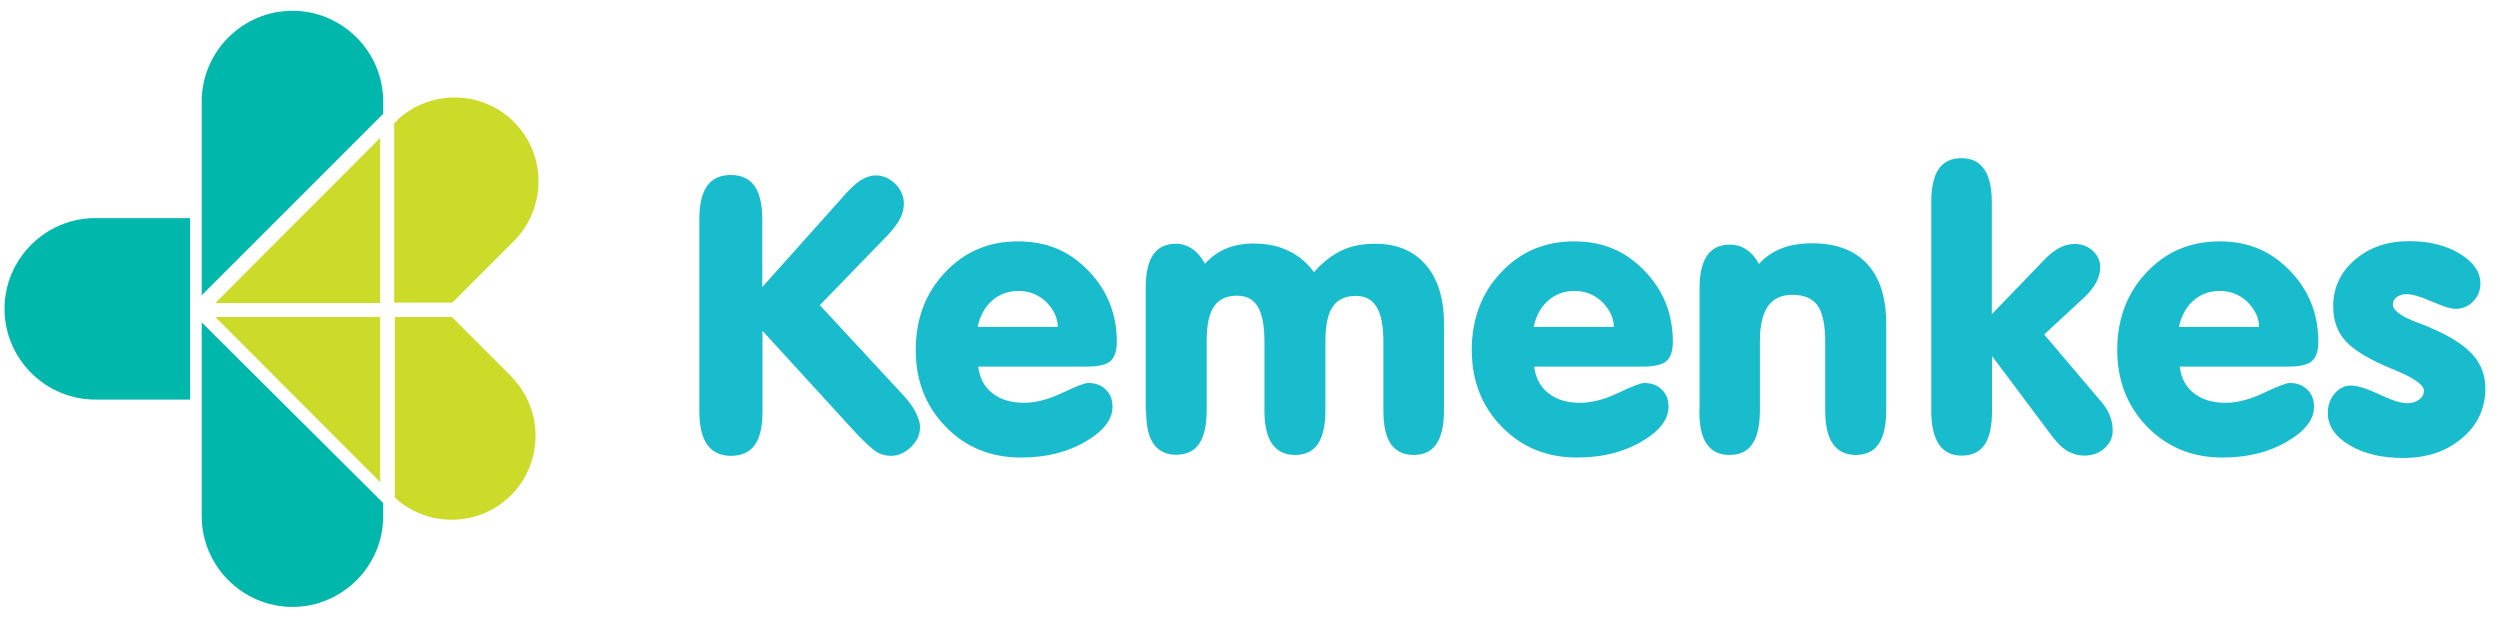
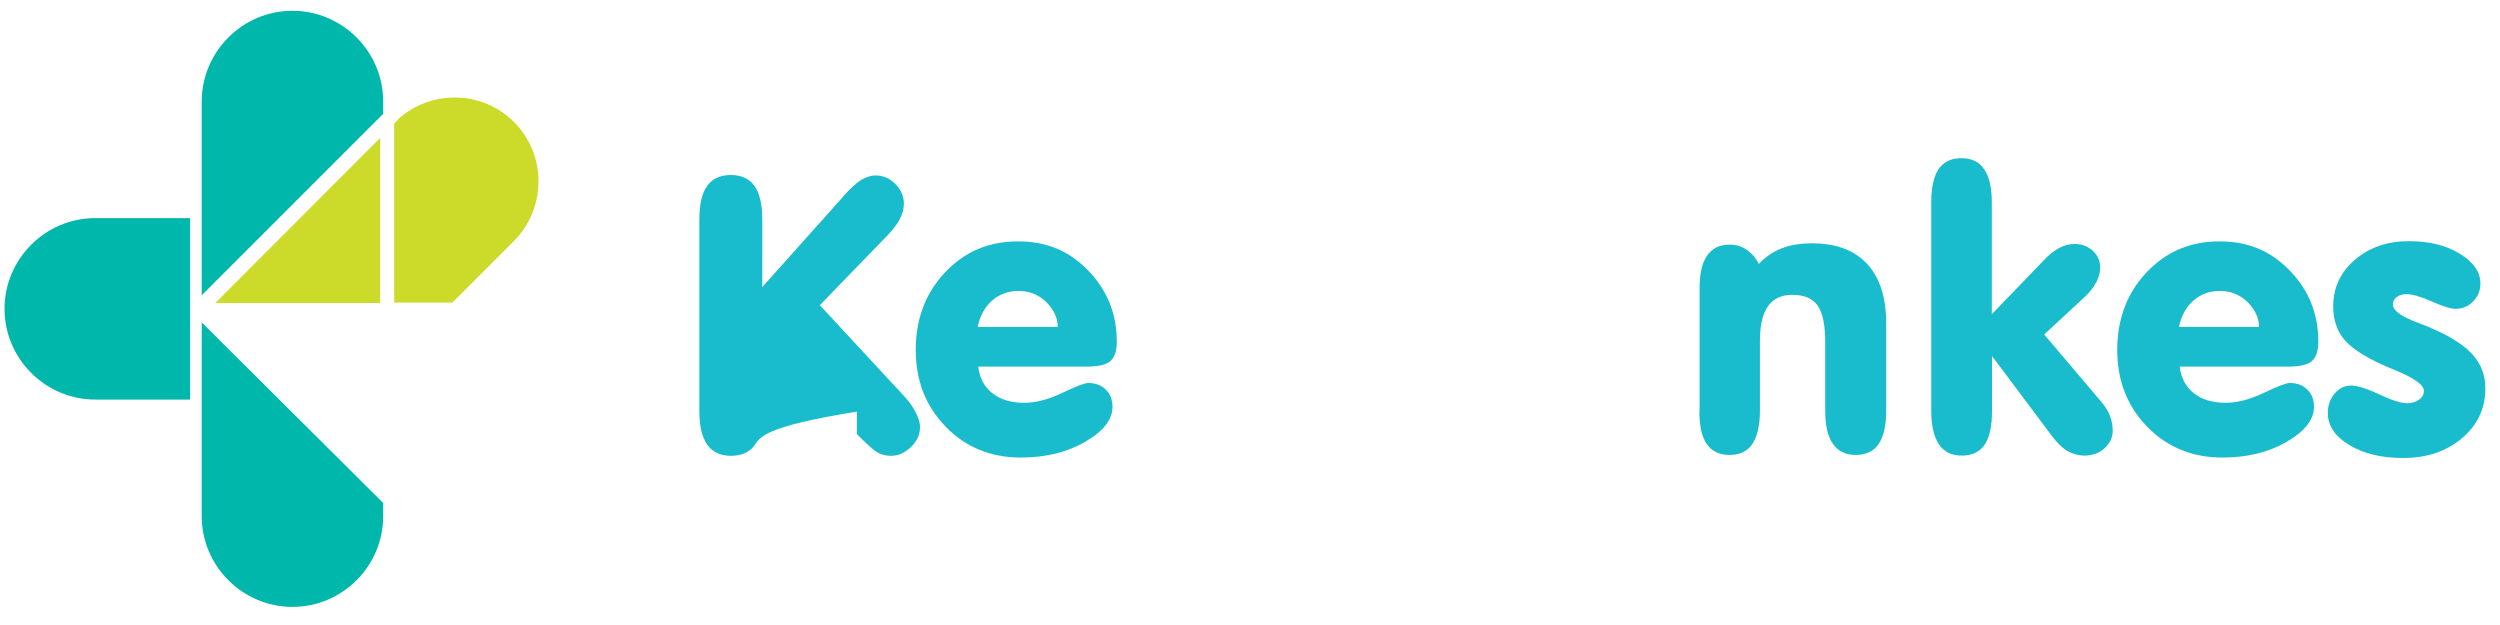
<svg xmlns="http://www.w3.org/2000/svg" width="116" height="29" viewBox="0 0 116 29" fill="none">
-   <path d="M39.1 9.14C39.43 8.77 39.71 8.51 39.94 8.36C40.05 8.3 40.17 8.24 40.28 8.2C40.4 8.16 40.51 8.14 40.62 8.14C40.97 8.14 41.27 8.27 41.54 8.53C41.8 8.79 41.94 9.1 41.94 9.46C41.94 9.68 41.88 9.91 41.76 10.15C41.64 10.39 41.45 10.63 41.2 10.9L38.04 14.16L41.95 18.38C42.18 18.63 42.36 18.88 42.49 19.14C42.62 19.4 42.69 19.62 42.69 19.81C42.69 20.16 42.55 20.47 42.27 20.74C41.99 21.01 41.68 21.15 41.34 21.15C41.1 21.15 40.88 21.09 40.69 20.98C40.5 20.86 40.19 20.58 39.76 20.14L35.38 15.35V19.1C35.38 19.8 35.26 20.31 35.02 20.65C34.78 20.98 34.41 21.15 33.92 21.15C33.43 21.15 33.07 20.98 32.82 20.64C32.58 20.3 32.45 19.79 32.45 19.1V10.18C32.45 9.48 32.57 8.96 32.81 8.63C33.05 8.29 33.42 8.12 33.91 8.12C34.4 8.12 34.77 8.29 35.01 8.63C35.25 8.97 35.37 9.49 35.37 10.18V13.32L39.09 9.16L39.1 9.14Z" fill="#19BCCC" />
+   <path d="M39.1 9.14C39.43 8.77 39.71 8.51 39.94 8.36C40.05 8.3 40.17 8.24 40.28 8.2C40.4 8.16 40.51 8.14 40.62 8.14C40.97 8.14 41.27 8.27 41.54 8.53C41.8 8.79 41.94 9.1 41.94 9.46C41.94 9.68 41.88 9.91 41.76 10.15C41.64 10.39 41.45 10.63 41.2 10.9L38.04 14.16L41.95 18.38C42.18 18.63 42.36 18.88 42.49 19.14C42.62 19.4 42.69 19.62 42.69 19.81C42.69 20.16 42.55 20.47 42.27 20.74C41.99 21.01 41.68 21.15 41.34 21.15C41.1 21.15 40.88 21.09 40.69 20.98C40.5 20.86 40.19 20.58 39.76 20.14V19.1C35.38 19.8 35.26 20.31 35.02 20.65C34.78 20.98 34.41 21.15 33.92 21.15C33.43 21.15 33.07 20.98 32.82 20.64C32.58 20.3 32.45 19.79 32.45 19.1V10.18C32.45 9.48 32.57 8.96 32.81 8.63C33.05 8.29 33.42 8.12 33.91 8.12C34.4 8.12 34.77 8.29 35.01 8.63C35.25 8.97 35.37 9.49 35.37 10.18V13.32L39.09 9.16L39.1 9.14Z" fill="#19BCCC" />
  <path d="M45.39 17.01C45.45 17.53 45.66 17.94 46.04 18.24C46.41 18.54 46.91 18.69 47.52 18.69C48.05 18.69 48.64 18.54 49.29 18.23C49.94 17.92 50.34 17.77 50.49 17.77C50.83 17.77 51.1 17.87 51.31 18.08C51.52 18.28 51.62 18.55 51.62 18.87C51.62 19.47 51.2 20.01 50.35 20.5C49.51 20.99 48.51 21.23 47.37 21.23C45.98 21.23 44.82 20.76 43.89 19.81C42.96 18.86 42.49 17.67 42.49 16.24C42.49 14.81 42.94 13.6 43.85 12.64C44.75 11.68 45.88 11.2 47.23 11.2C48.58 11.2 49.62 11.65 50.5 12.56C51.38 13.47 51.82 14.57 51.82 15.86C51.82 16.28 51.72 16.57 51.53 16.75C51.34 16.92 50.97 17.01 50.43 17.01H45.39ZM45.36 15.17H49.08C49.08 14.95 49.03 14.74 48.93 14.54C48.83 14.34 48.69 14.15 48.51 13.98C48.16 13.66 47.74 13.5 47.26 13.5C46.78 13.5 46.37 13.65 46.03 13.95C45.69 14.25 45.47 14.66 45.36 15.18V15.17Z" fill="#19BCCC" />
-   <path d="M53.16 19.05V13.39C53.16 12.69 53.27 12.17 53.5 11.83C53.73 11.49 54.08 11.31 54.56 11.31C54.83 11.31 55.08 11.39 55.31 11.54C55.54 11.69 55.74 11.93 55.91 12.24C56.2 11.92 56.53 11.68 56.9 11.53C57.27 11.38 57.69 11.3 58.16 11.3C58.46 11.3 58.75 11.33 59.01 11.38C59.28 11.43 59.53 11.52 59.77 11.63C60.24 11.85 60.64 12.18 60.97 12.63C61.38 12.16 61.81 11.83 62.26 11.62C62.7 11.41 63.22 11.31 63.81 11.31C64.8 11.31 65.58 11.63 66.15 12.28C66.71 12.93 67 13.84 67 15.01V19.05C67 19.74 66.88 20.26 66.65 20.6C66.42 20.94 66.06 21.11 65.59 21.11C65.12 21.11 64.78 20.94 64.54 20.61C64.31 20.28 64.19 19.76 64.19 19.06V15.87C64.19 15.14 64.09 14.6 63.88 14.25C63.67 13.9 63.35 13.73 62.91 13.73C62.42 13.73 62.06 13.9 61.84 14.23C61.61 14.56 61.5 15.1 61.5 15.83V19.05C61.5 19.74 61.38 20.26 61.15 20.6C60.92 20.94 60.56 21.11 60.09 21.11C59.62 21.11 59.27 20.94 59.03 20.6C58.79 20.26 58.67 19.75 58.67 19.05V15.86C58.67 15.11 58.57 14.57 58.36 14.23C58.16 13.89 57.84 13.72 57.4 13.72C56.91 13.72 56.55 13.89 56.33 14.22C56.1 14.55 55.99 15.09 55.99 15.82V19.04C55.99 19.73 55.87 20.25 55.64 20.59C55.41 20.93 55.05 21.1 54.58 21.1C54.11 21.1 53.76 20.93 53.53 20.6C53.29 20.27 53.18 19.75 53.18 19.05H53.16Z" fill="#19BCCC" />
-   <path d="M71.19 17.01C71.25 17.53 71.46 17.94 71.84 18.24C72.21 18.54 72.71 18.69 73.32 18.69C73.85 18.69 74.44 18.54 75.09 18.23C75.74 17.92 76.14 17.77 76.29 17.77C76.63 17.77 76.9 17.87 77.11 18.08C77.32 18.28 77.42 18.55 77.42 18.87C77.42 19.47 77 20.01 76.15 20.5C75.31 20.99 74.31 21.23 73.17 21.23C71.78 21.23 70.62 20.76 69.69 19.81C68.76 18.86 68.29 17.67 68.29 16.24C68.29 14.81 68.74 13.6 69.65 12.64C70.55 11.68 71.68 11.2 73.03 11.2C74.38 11.2 75.42 11.65 76.3 12.56C77.18 13.46 77.62 14.57 77.62 15.86C77.62 16.28 77.52 16.57 77.33 16.75C77.14 16.92 76.77 17.01 76.23 17.01H71.19ZM71.16 15.17H74.88C74.88 14.95 74.83 14.74 74.73 14.54C74.63 14.34 74.49 14.15 74.31 13.98C73.96 13.66 73.54 13.5 73.06 13.5C72.58 13.5 72.17 13.65 71.83 13.95C71.49 14.25 71.27 14.66 71.16 15.18V15.17Z" fill="#19BCCC" />
  <path d="M78.86 19.05V13.39C78.86 12.71 78.97 12.2 79.21 11.86C79.44 11.52 79.79 11.35 80.27 11.35C80.56 11.35 80.81 11.43 81.03 11.58C81.25 11.72 81.45 11.94 81.61 12.25C81.9 11.93 82.25 11.69 82.65 11.53C83.05 11.37 83.54 11.29 84.09 11.29C85.2 11.29 86.04 11.61 86.63 12.24C87.22 12.87 87.52 13.8 87.52 15.01V19.05C87.52 19.74 87.4 20.26 87.17 20.6C86.94 20.94 86.58 21.11 86.11 21.11C85.64 21.11 85.29 20.94 85.05 20.6C84.81 20.26 84.69 19.75 84.69 19.05V15.86C84.69 15.07 84.57 14.51 84.34 14.18C84.1 13.85 83.72 13.68 83.17 13.68C82.67 13.68 82.29 13.85 82.04 14.2C81.79 14.55 81.66 15.09 81.66 15.83V19.05C81.66 19.74 81.54 20.26 81.31 20.6C81.08 20.94 80.72 21.11 80.25 21.11C79.78 21.11 79.43 20.94 79.2 20.61C78.96 20.28 78.85 19.76 78.85 19.06L78.86 19.05Z" fill="#19BCCC" />
  <path d="M92.42 14.58L94.82 12.09C95.06 11.83 95.3 11.64 95.54 11.51C95.78 11.38 96.02 11.32 96.26 11.32C96.6 11.32 96.88 11.43 97.11 11.64C97.34 11.86 97.45 12.11 97.45 12.41C97.45 12.63 97.39 12.86 97.27 13.09C97.15 13.32 96.97 13.55 96.74 13.77L94.85 15.52L97.48 18.62C97.68 18.85 97.82 19.08 97.9 19.29C97.98 19.5 98.03 19.73 98.03 19.98C98.03 20.3 97.9 20.57 97.65 20.8C97.4 21.03 97.08 21.14 96.71 21.14C96.45 21.14 96.19 21.07 95.93 20.93C95.7 20.79 95.47 20.57 95.24 20.27L92.43 16.52V19.06C92.43 19.76 92.32 20.29 92.09 20.63C91.86 20.97 91.5 21.14 91.02 21.14C90.54 21.14 90.2 20.96 89.96 20.61C89.73 20.26 89.61 19.74 89.61 19.05V9.4C89.61 8.71 89.72 8.19 89.95 7.85C90.18 7.51 90.53 7.34 91.01 7.34C91.49 7.34 91.83 7.51 92.07 7.86C92.31 8.21 92.42 8.72 92.42 9.4V14.58Z" fill="#19BCCC" />
  <path d="M101.14 17.01C101.2 17.53 101.41 17.94 101.79 18.24C102.16 18.54 102.66 18.69 103.27 18.69C103.8 18.69 104.39 18.54 105.04 18.23C105.69 17.92 106.09 17.77 106.24 17.77C106.58 17.77 106.85 17.87 107.06 18.08C107.27 18.28 107.37 18.55 107.37 18.87C107.37 19.47 106.95 20.01 106.1 20.5C105.26 20.99 104.26 21.23 103.12 21.23C101.73 21.23 100.57 20.76 99.64 19.81C98.71 18.86 98.24 17.67 98.24 16.24C98.24 14.81 98.69 13.6 99.6 12.64C100.5 11.68 101.63 11.2 102.98 11.2C104.33 11.2 105.37 11.65 106.25 12.56C107.13 13.46 107.57 14.57 107.57 15.86C107.57 16.28 107.47 16.57 107.28 16.75C107.09 16.92 106.72 17.01 106.18 17.01H101.14ZM101.1 15.17H104.82C104.82 14.95 104.77 14.74 104.67 14.54C104.57 14.34 104.43 14.15 104.25 13.98C103.9 13.66 103.48 13.5 103 13.5C102.52 13.5 102.11 13.65 101.77 13.95C101.43 14.25 101.21 14.66 101.1 15.18V15.17Z" fill="#19BCCC" />
  <path d="M111.5 21.25C110.5 21.25 109.67 21.05 109.01 20.65C108.34 20.25 108.01 19.75 108.01 19.16C108.01 18.82 108.11 18.52 108.32 18.27C108.53 18.02 108.78 17.89 109.08 17.89C109.38 17.89 109.83 18.03 110.4 18.3C110.97 18.57 111.4 18.71 111.69 18.71C111.92 18.71 112.1 18.65 112.25 18.54C112.4 18.43 112.47 18.29 112.47 18.13C112.47 17.86 112.02 17.54 111.12 17.17L110.95 17.1C109.91 16.67 109.21 16.24 108.83 15.82C108.45 15.4 108.26 14.86 108.26 14.22C108.26 13.36 108.59 12.64 109.26 12.06C109.6 11.77 109.97 11.55 110.39 11.41C110.81 11.26 111.27 11.19 111.79 11.19C112.71 11.19 113.49 11.38 114.13 11.77C114.77 12.16 115.09 12.62 115.09 13.15C115.09 13.48 114.98 13.76 114.75 13.99C114.53 14.22 114.25 14.33 113.93 14.33C113.72 14.33 113.36 14.22 112.84 13.99C112.32 13.76 111.93 13.65 111.66 13.65C111.47 13.65 111.31 13.7 111.2 13.79C111.08 13.88 111.03 14 111.03 14.14C111.03 14.4 111.4 14.68 112.15 14.96C112.47 15.08 112.75 15.19 112.98 15.3C113.81 15.67 114.4 16.07 114.77 16.5C115.14 16.93 115.32 17.44 115.32 18.03C115.32 18.95 114.96 19.72 114.24 20.33C113.52 20.94 112.61 21.25 111.51 21.25H111.5Z" fill="#19BCCC" />
  <path fill-rule="evenodd" clip-rule="evenodd" d="M17.78 23.2V23.95C17.78 26.26 15.89 28.16 13.57 28.16C11.26 28.16 9.36 26.27 9.36 23.95V14.96L17.78 23.34V23.2ZM13.57 0.5C15.88 0.5 17.78 2.39 17.78 4.71V5.28L9.36 13.7V4.71C9.36 2.4 11.25 0.5 13.57 0.5ZM0.21 14.33C0.21 12.02 2.1 10.12 4.42 10.12H8.82V18.54H4.42C2.11 18.54 0.21 16.65 0.21 14.33Z" fill="#00B7AC" />
  <path fill-rule="evenodd" clip-rule="evenodd" d="M17.64 6.4V14.06H9.99L17.64 6.4Z" fill="#CCDB29" />
  <path fill-rule="evenodd" clip-rule="evenodd" d="M18.45 5.55C19.98 4.15 22.37 4.18 23.85 5.66C25.37 7.18 25.36 9.66 23.85 11.18L20.99 14.04H18.29V5.73L18.46 5.56L18.45 5.55Z" fill="#CCDB29" />
-   <path fill-rule="evenodd" clip-rule="evenodd" d="M17.64 14.71V22.37L9.99 14.71H17.64Z" fill="#CCDB29" />
-   <path d="M23.72 17.46L20.97 14.71H18.32V23.09C19.84 24.49 22.23 24.46 23.71 22.98C25.23 21.46 25.23 18.98 23.71 17.46H23.72Z" fill="#CCDB29" />
</svg>